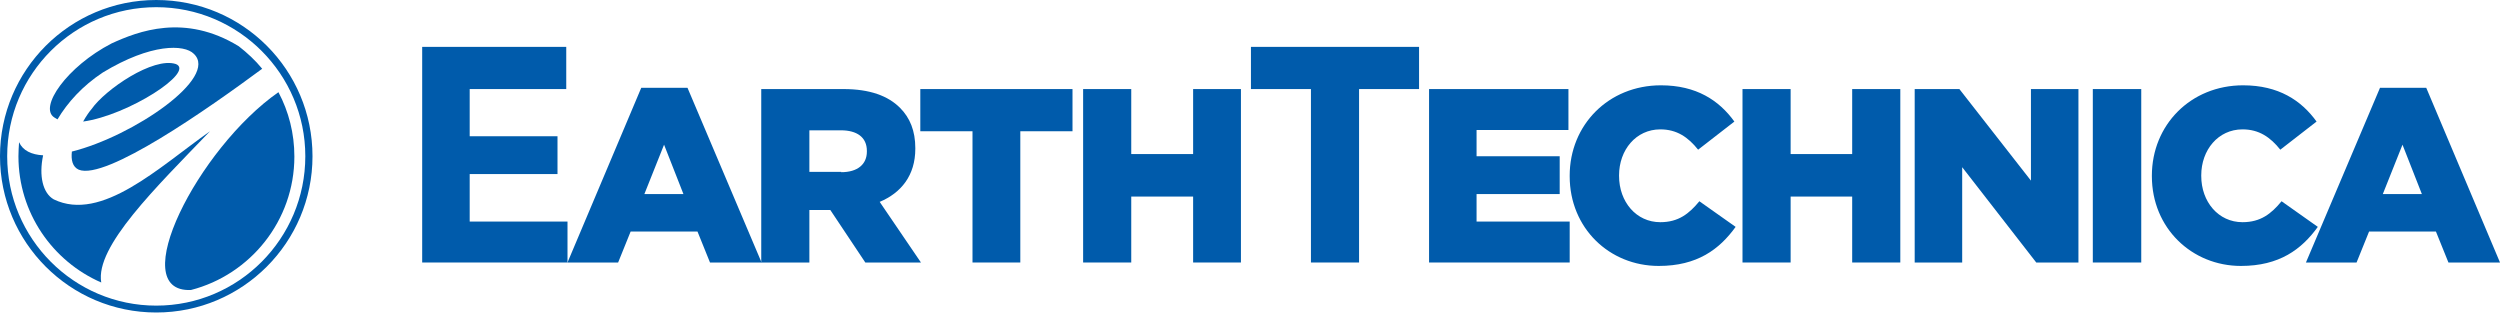
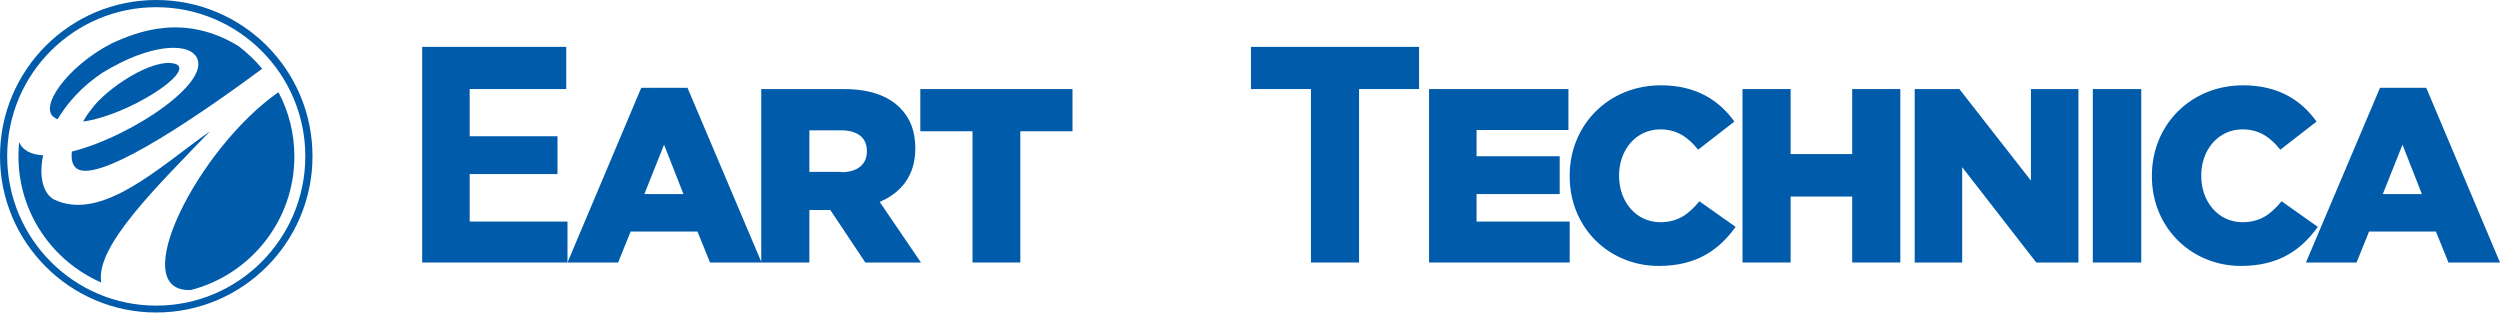
<svg xmlns="http://www.w3.org/2000/svg" version="1.1" id="レイヤー_1" x="0px" y="0px" viewBox="0 0 800 100.5" style="enable-background:new 0 0 800 100.5;" xml:space="preserve">
  <style type="text/css">
	.st0{fill:#005BAB;}
</style>
  <g id="ロゴタイプ">
    <path class="st0" d="M205.2,28.1H220L243.7,84h-16.5l-4-9.9h-21.4l-4,9.9h-16.2L205.2,28.1z M218.7,62.1l-6.2-15.8l-6.3,15.8H218.7   z" />
    <path class="st0" d="M243.7,28.5h26.2c8.5,0,14.3,2.2,18.1,6c3.2,3.2,4.9,7.4,4.9,12.9v0.2c0,8.5-4.5,14.1-11.4,17L294.7,84h-17.8   l-11.2-16.8h-0.2H259V84h-15.4V28.5z M269.2,55.1c5.2,0,8.2-2.5,8.2-6.6v-0.2c0-4.4-3.2-6.6-8.3-6.6H259v13.3H269.2z" />
    <polygon class="st0" points="311.2,42 294.5,42 294.5,28.5 343.2,28.5 343.2,42 326.5,42 326.5,84 311.2,84  " />
-     <polygon class="st0" points="346.6,28.5 362,28.5 362,49.3 381.8,49.3 381.8,28.5 397.1,28.5 397.1,84 381.8,84 381.8,62.9    362,62.9 362,84 346.6,84  " />
    <polygon class="st0" points="457.3,28.5 501.9,28.5 501.9,41.6 472.5,41.6 472.5,50 499.1,50 499.1,62.1 472.5,62.1 472.5,70.9    502.3,70.9 502.3,84 457.3,84  " />
    <polygon class="st0" points="135.1,15 181.2,15 181.2,28.5 150.3,28.5 150.3,43.6 178.4,43.6 178.4,55.7 150.3,55.7 150.3,70.9    181.6,70.9 181.6,84 135.1,84  " />
    <path class="st0" d="M502.3,56.4v-0.2c0-16.2,12.4-28.9,29.2-28.9c11.3,0,18.6,4.8,23.5,11.6l-11.6,9c-3.2-4-6.8-6.5-12.1-6.5   c-7.8,0-13.2,6.6-13.2,14.7v0.2c0,8.3,5.5,14.8,13.2,14.8c5.8,0,9.2-2.7,12.5-6.7l11.6,8.2c-5.2,7.2-12.3,12.5-24.6,12.5   C515,85.1,502.3,73,502.3,56.4" />
    <polygon class="st0" points="557.6,28.5 573,28.5 573,49.3 592.7,49.3 592.7,28.5 608.1,28.5 608.1,84 592.7,84 592.7,62.9    573,62.9 573,84 557.6,84  " />
    <polygon class="st0" points="612.7,28.5 627,28.5 649.9,57.8 649.9,28.5 665.1,28.5 665.1,84 651.6,84 627.9,53.5 627.9,84    612.7,84  " />
    <rect x="669.7" y="28.5" class="st0" width="15.5" height="55.5" />
    <path class="st0" d="M688.6,56.4v-0.2c0-16.2,12.4-28.9,29.2-28.9c11.3,0,18.6,4.8,23.5,11.6l-11.6,9c-3.2-4-6.8-6.5-12.1-6.5   c-7.8,0-13.2,6.6-13.2,14.7v0.2c0,8.3,5.5,14.8,13.2,14.8c5.8,0,9.2-2.7,12.5-6.7l11.6,8.2c-5.2,7.2-12.3,12.5-24.6,12.5   C701.4,85.1,688.6,73,688.6,56.4" />
    <path class="st0" d="M761.6,28.1h14.8L800,84h-16.5l-4-9.9h-21.4l-4,9.9h-16.2L761.6,28.1z M775,62.1l-6.2-15.8l-6.3,15.8H775z" />
    <polygon class="st0" points="419.5,28.5 400.3,28.5 400.3,15 454.1,15 454.1,28.5 434.9,28.5 434.9,84 419.5,84  " />
  </g>
  <g id="シンボル">
    <path class="st0" d="M50,2.3c26.3,0,47.7,21.4,47.7,47.7S76.4,97.8,50,97.8C23.7,97.8,2.3,76.4,2.3,50S23.7,2.3,50,2.3 M50,0   C22.4,0,0,22.4,0,50s22.4,50,50,50c27.6,0,50-22.4,50-50S77.7,0,50,0" />
    <path class="st0" d="M35.7,13.9c-14.3,7.4-23.4,20.5-18.3,23.7c0.3,0.2,0.7,0.4,1,0.6c3.2-5.4,8-10.7,14.5-15   c15.5-9.4,26.1-9,29.1-6c8.2,7.6-19.4,26.4-39,31.3c-0.3,2.7,0.2,4.9,2.2,5.8c8.6,3.5,41.4-19.5,58.7-32.3   c-2.2-2.7-4.8-5.1-7.5-7.2C59.1,4.2,44.2,10,35.7,13.9" />
    <path class="st0" d="M56.3,20.5c-7.2-2.4-22.6,8.1-27,14.4c-0.7,0.8-1.7,2.2-2.7,4C41,36.9,62.5,23,56.3,20.5" />
    <path class="st0" d="M61.1,92.8c19-4.9,33.1-22.2,33.1-42.7c0-7.4-1.8-14.4-5.1-20.6C63.4,47.4,39.8,93.7,61.1,92.8" />
    <path class="st0" d="M67.2,42C50.9,53.5,32.5,71.2,17.2,63.8c-3.5-2-4.8-7.5-3.4-14.1c-3.7-0.2-6.5-1.5-7.7-4.2   C6,47,5.9,48.5,5.9,50c0,18.1,10.9,33.6,26.5,40.4C30.4,78.9,50,59.9,67.2,42" />
  </g>
</svg>